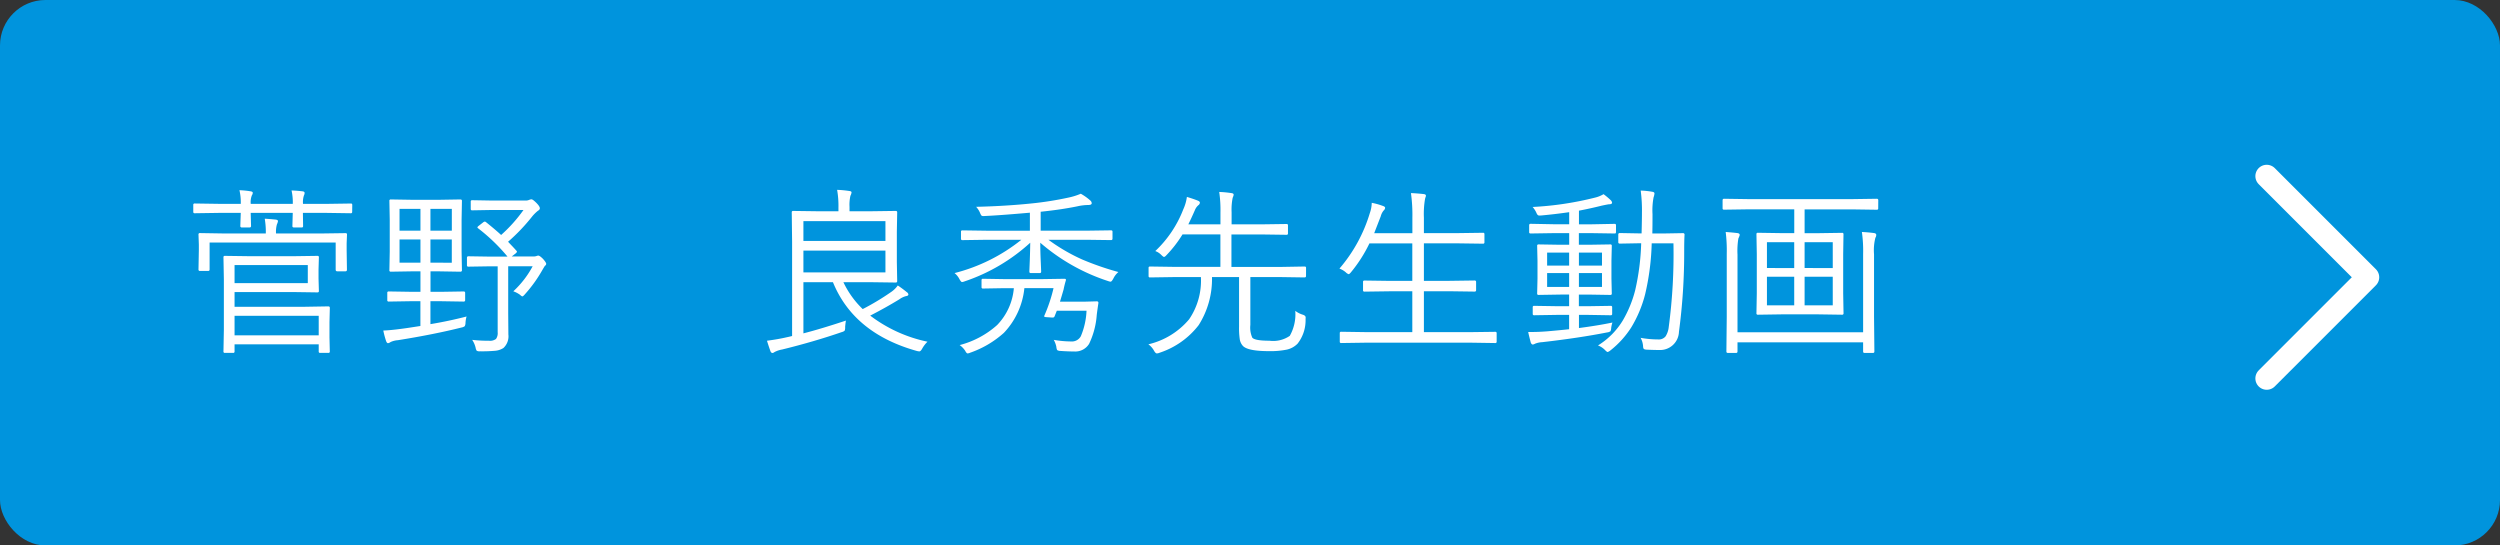
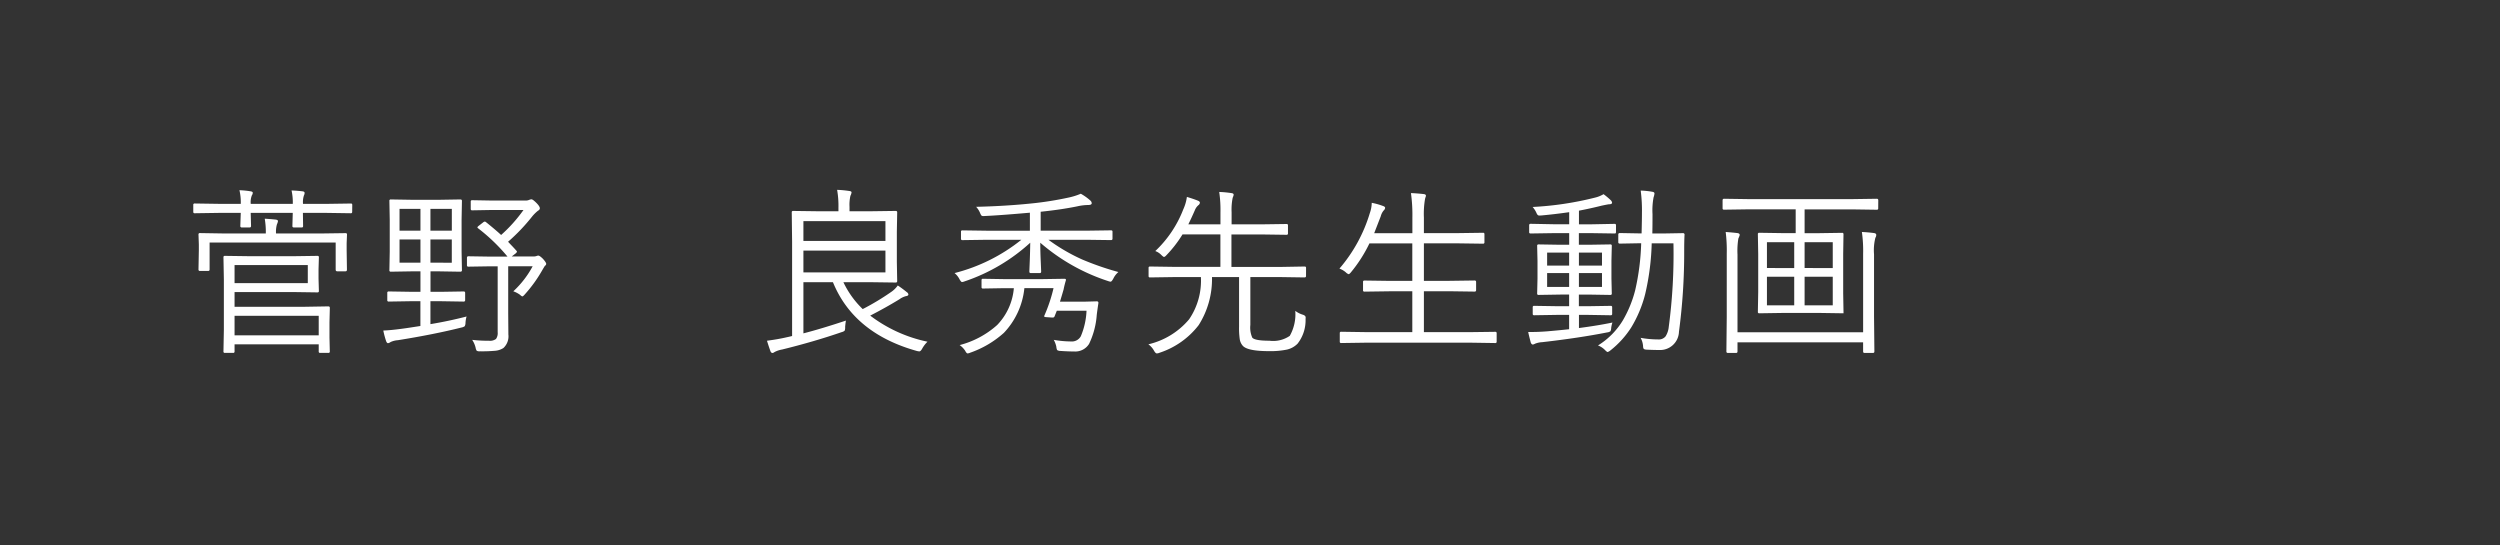
<svg xmlns="http://www.w3.org/2000/svg" viewBox="0 0 220 48" height="48" width="220">
  <rect x="0" y="0" width="220" height="48" fill="#333333" stroke="none" />
  <g transform="translate(-0.014)" id="btn_20">
-     <rect fill="#0094dd" transform="translate(0.014)" rx="4" height="48" width="220" data-name="長方形 14" id="長方形_14" />
-     <path fill="#fff" transform="translate(16.014 30)" d="M13.023.93a.11.11,0,0,1-.125.125h-.727A.11.11,0,0,1,12.047.93V.3H4.641V.93a.11.11,0,0,1-.125.125H3.789A.11.11,0,0,1,3.664.93L3.7-.992V-5.406L3.664-7.359a.11.11,0,0,1,.125-.125l2.258.031H9.773l2.164-.031a.11.11,0,0,1,.125.125L12.031-6.3v.836l.031,1.07a.11.11,0,0,1-.125.125L9.773-4.3H4.641v1.3h5.945L12.9-3.039q.125,0,.125.141l-.031,1.25V-.3ZM12.047-.492V-2.211H4.641V-.492Zm-.961-4.594V-6.672H4.641v1.586Zm3.445-1.187q0,.148-.125.148H13.68q-.141,0-.141-.148V-8.656H2.445v2.367q0,.133-.125.133H1.6a.117.117,0,0,1-.133-.133l.031-1.7v-.492l-.031-.883a.11.11,0,0,1,.125-.125L3.8-9.453H7.391a6.889,6.889,0,0,0-.094-1.3q.352.016.977.078.188.031.188.133a1.092,1.092,0,0,1-.094.289,2.489,2.489,0,0,0-.078.8H12.2l2.211-.031a.11.11,0,0,1,.125.125l-.031.766v.625Zm.461-5.086q0,.125-.109.125l-2.1-.031H10.656v.031l.016,1.133q0,.117-.109.117h-.7q-.133,0-.133-.117l.031-1.133v-.031h-3.7l.031,1.148q0,.133-.125.133H5.281a.117.117,0,0,1-.133-.133l.039-1.148H3.219l-2.086.031a.11.11,0,0,1-.125-.125v-.609a.11.11,0,0,1,.125-.125l2.086.031H5.188a4.689,4.689,0,0,0-.117-1.2,7.525,7.525,0,0,1,.992.1q.18.031.18.125a.41.41,0,0,1-.078.227,1.62,1.62,0,0,0-.1.75h3.7a4.822,4.822,0,0,0-.109-1.18q.555.023.977.078.172.023.172.141a.515.515,0,0,1-.062.227,1.88,1.88,0,0,0-.078.734h2.125l2.1-.031q.109,0,.109.125ZM25.058-2.148a2.631,2.631,0,0,0-.094.563.622.622,0,0,1-.07.293.718.718,0,0,1-.281.113q-2.422.609-5.6,1.117A1.818,1.818,0,0,0,18.37.1.49.49,0,0,1,18.144.2q-.1,0-.172-.2a7.863,7.863,0,0,1-.242-.914q.57-.016,1.523-.141.5-.062,1.742-.258v-2.18h-.867l-1.922.031a.11.11,0,0,1-.125-.125v-.641a.11.11,0,0,1,.125-.125l1.922.031H21v-1.8h-.75l-1.859.031a.11.11,0,0,1-.125-.125l.031-1.648v-2.812l-.031-1.648a.11.11,0,0,1,.125-.125l1.859.031h2.4l1.852-.031q.148,0,.148.125l-.031,1.648v2.813l.031,1.648q0,.125-.148.125l-1.852-.031h-.766v1.8h1L24.8-4.352q.133,0,.133.125v.641q0,.125-.133.125l-1.922-.031h-1v2.016Q23.487-1.742,25.058-2.148Zm-1.3-4.734V-8.93H21.878v2.047ZM21-6.883V-8.93H19.159v2.047ZM23.761-9.7v-1.922H21.878V-9.7ZM21-9.7v-1.922H19.159V-9.7Zm11.07,2.914a.234.234,0,0,1-.117.18q-.023.023-.234.383a12.01,12.01,0,0,1-1.539,2.133q-.148.172-.211.172t-.219-.148a2.368,2.368,0,0,0-.578-.3,8.341,8.341,0,0,0,1.7-2.2H28.722v4.094L28.737-.57A1.4,1.4,0,0,1,28.3.625a1.6,1.6,0,0,1-.719.242,12.662,12.662,0,0,1-1.328.047.531.531,0,0,1-.3-.047.712.712,0,0,1-.1-.273,2.151,2.151,0,0,0-.3-.687,11.9,11.9,0,0,0,1.469.078.887.887,0,0,0,.625-.156.878.878,0,0,0,.148-.594v-5.8h-.625l-1.953.031a.11.11,0,0,1-.125-.125v-.648q0-.141.125-.141l1.953.031h1.492a16.008,16.008,0,0,0-2.578-2.484q-.07-.047-.07-.094t.133-.148l.352-.273a.388.388,0,0,1,.156-.086.209.209,0,0,1,.1.039q.828.664,1.344,1.141a13.065,13.065,0,0,0,1.969-2.2H27.323l-1.773.031a.11.11,0,0,1-.125-.125v-.641a.11.11,0,0,1,.125-.125l1.773.031h2.914a.758.758,0,0,0,.336-.062.6.6,0,0,1,.2-.047q.109,0,.414.3.32.32.32.492a.243.243,0,0,1-.148.2,3.364,3.364,0,0,0-.539.531,16.415,16.415,0,0,1-2.109,2.211q.078.086.242.258.336.352.484.523a.15.15,0,0,1,.055.094q0,.047-.109.148l-.352.273h1.9a.893.893,0,0,0,.258-.031.534.534,0,0,1,.18-.047q.125,0,.414.289Q32.066-6.9,32.066-6.781ZM65.619.07a2.63,2.63,0,0,0-.453.586q-.141.266-.266.266a1.18,1.18,0,0,1-.227-.039Q59.134-.672,57.3-5.164H54.7v4.5q1.531-.391,3.742-1.125-.039.2-.07.563a.738.738,0,0,1-.039.32.523.523,0,0,1-.242.125Q55.65.063,52.822.758a2.239,2.239,0,0,0-.672.227.339.339,0,0,1-.164.078.191.191,0,0,1-.172-.125q-.117-.3-.32-.953,1-.133,1.711-.3.367-.078.5-.117V-8.719l-.031-2.594a.11.11,0,0,1,.125-.125l2.336.031h1.648v-.3a8.087,8.087,0,0,0-.117-1.586,9.015,9.015,0,0,1,1.07.1q.2.023.2.125a.9.9,0,0,1-.1.3,3.588,3.588,0,0,0-.078.977v.383h1.781l2.281-.031q.133,0,.133.125l-.031,1.7v2.672l.031,1.68q0,.125-.133.125l-2.281-.031h-2.32a8.031,8.031,0,0,0,1.7,2.367,21.859,21.859,0,0,0,2.539-1.531,2.272,2.272,0,0,0,.547-.547,9.855,9.855,0,0,1,.8.594.273.273,0,0,1,.133.2q0,.117-.227.148a1.692,1.692,0,0,0-.562.273q-1.2.734-2.57,1.438A12.56,12.56,0,0,0,65.619.07Zm-3.7-6.1V-7.945H54.7v1.914Zm0-2.766v-1.742H54.7V-8.8Zm20.5,2.734a1.747,1.747,0,0,0-.445.578q-.148.273-.242.273a.9.9,0,0,1-.219-.055,17.263,17.263,0,0,1-5.969-3.375q0,.781.047,1.766.031.734.031.773,0,.133-.125.133h-.789q-.125,0-.125-.133,0-.039.039-.992.031-.852.039-1.547a16.221,16.221,0,0,1-5.789,3.406.812.812,0,0,1-.211.055q-.094,0-.242-.281A1.684,1.684,0,0,0,68-5.969,15.488,15.488,0,0,0,73.88-8.9H70.872l-2.18.031a.11.11,0,0,1-.125-.125v-.625q0-.109.125-.109l2.18.031H74.63v-1.586q-2.656.234-3.922.289-.109.008-.156.008a.251.251,0,0,1-.2-.062,1.3,1.3,0,0,1-.109-.219A1.86,1.86,0,0,0,69.9-11.8q2.617-.062,4.906-.3a28.986,28.986,0,0,0,3.234-.516,5.639,5.639,0,0,0,1.07-.336,4.67,4.67,0,0,1,.852.609.321.321,0,0,1,.109.227q0,.156-.32.156a4.607,4.607,0,0,0-.945.117q-1.406.289-3.227.477V-9.7h4.016l2.172-.031q.133,0,.133.109v.625q0,.125-.133.125L79.591-8.9H76.262a16.066,16.066,0,0,0,2.969,1.734A24.97,24.97,0,0,0,82.419-6.062ZM80.661-3.344q-.109.727-.148,1.07A7.014,7.014,0,0,1,79.841.258,1.428,1.428,0,0,1,78.528.93q-.523,0-1.2-.047a.533.533,0,0,1-.3-.078.817.817,0,0,1-.07-.289,2.193,2.193,0,0,0-.227-.609,9.074,9.074,0,0,0,1.508.141.9.9,0,0,0,.875-.461,6.461,6.461,0,0,0,.5-2.242H77l-.2.5a.166.166,0,0,1-.164.1q-.031,0-.156-.008l-.445-.031q-.148-.016-.148-.07a.184.184,0,0,1,.023-.078,13.514,13.514,0,0,0,.8-2.4H74.145a6.676,6.676,0,0,1-1.8,3.93,8.693,8.693,0,0,1-2.969,1.75.649.649,0,0,1-.227.063q-.094,0-.219-.242A1.873,1.873,0,0,0,68.45.367a7.906,7.906,0,0,0,3.3-1.766,5.3,5.3,0,0,0,1.469-3.242h-.836L70.5-4.609a.11.11,0,0,1-.125-.125v-.609a.11.11,0,0,1,.125-.125l1.891.031h3.281l2-.031q.133,0,.133.1a.235.235,0,0,1-.008.039,8.139,8.139,0,0,0-.2.8q-.164.57-.32,1.078h2.078l1.164-.031Q80.661-3.484,80.661-3.344ZM98.93-5.711q0,.125-.133.125L96.7-5.617H94.031v4.211A2.195,2.195,0,0,0,94.2-.289q.219.273,1.516.273A2.571,2.571,0,0,0,97.5-.445a3.846,3.846,0,0,0,.484-2.2,2.057,2.057,0,0,0,.656.336q.258.078.258.25,0,.031-.008.133a3.337,3.337,0,0,1-.7,2.164,1.892,1.892,0,0,1-.93.523A7.112,7.112,0,0,1,95.68.9q-1.906,0-2.32-.477A1.122,1.122,0,0,1,93.1-.141a6.837,6.837,0,0,1-.062-1.109V-5.617H90.656a7.571,7.571,0,0,1-1.172,4.227,7.15,7.15,0,0,1-3.437,2.43A.661.661,0,0,1,85.8,1.1q-.117,0-.258-.258A1.7,1.7,0,0,0,85.055.3a6.668,6.668,0,0,0,3.586-2.2A6.033,6.033,0,0,0,89.68-5.617H87.313L85.2-5.586a.11.11,0,0,1-.125-.125v-.727q0-.109.125-.109l2.117.031h4.078V-9.375H88.063a10.51,10.51,0,0,1-1.406,1.82q-.141.164-.227.164-.062,0-.242-.18a1.4,1.4,0,0,0-.523-.336,9.961,9.961,0,0,0,2.461-3.664,3.829,3.829,0,0,0,.32-1.1q.555.164.945.32.2.078.2.188a.316.316,0,0,1-.141.227,1.125,1.125,0,0,0-.3.43q-.3.688-.578,1.25h2.828v-1.008a11.014,11.014,0,0,0-.109-1.844,9.233,9.233,0,0,1,1.07.1q.2.023.2.141a.424.424,0,0,1-.031.133q-.039.109-.055.141a5.2,5.2,0,0,0-.094,1.266v1.07h2.609l2.227-.031a.11.11,0,0,1,.125.125v.7a.11.11,0,0,1-.125.125l-2.227-.031H92.367v2.859H96.7L98.8-6.547q.133,0,.133.109ZM115.706.063a.11.11,0,0,1-.125.125L113.472.156h-9.328l-2.117.031A.11.11,0,0,1,101.9.063V-.68a.11.11,0,0,1,.125-.125l2.117.031h4.141V-4.367h-1.969l-2.242.031a.11.11,0,0,1-.125-.125v-.727a.11.11,0,0,1,.125-.125l2.242.031h1.969v-3.3h-3.773a12.414,12.414,0,0,1-1.648,2.57q-.125.141-.18.141a.629.629,0,0,1-.242-.156,1.776,1.776,0,0,0-.57-.336,13.379,13.379,0,0,0,2.672-4.875,2.885,2.885,0,0,0,.172-.914,6.091,6.091,0,0,1,.977.273q.2.063.2.172a.346.346,0,0,1-.125.227,1.276,1.276,0,0,0-.258.508q-.57,1.469-.578,1.492h3.359v-1.328a14,14,0,0,0-.125-2.2q.555.023,1.117.086.2.023.2.141a.424.424,0,0,1-.031.133,1.064,1.064,0,0,0-.047.156,7.885,7.885,0,0,0-.1,1.648v1.359h2.961l2.242-.031a.11.11,0,0,1,.125.125v.711a.11.11,0,0,1-.125.125l-2.242-.031h-2.961v3.3h2.227l2.234-.031q.133,0,.133.125v.727q0,.125-.133.125l-2.234-.031h-2.227V-.773h4.18L115.581-.8a.11.11,0,0,1,.125.125Zm10.5-9.641q0,.125-.094.125l-2.047-.031h-1.125v1.023h.867l1.906-.031a.11.11,0,0,1,.125.125l-.031,1.313v1.57l.031,1.313a.11.11,0,0,1-.125.125l-1.906-.031h-.867v1.023h.852l1.953-.031a.11.11,0,0,1,.125.125v.578a.11.11,0,0,1-.125.125L123.8-2.289h-.852v1.156q1.68-.219,2.945-.484a2.432,2.432,0,0,0-.109.484.653.653,0,0,1-.066.285.612.612,0,0,1-.285.1q-2.5.492-5.719.859a1.957,1.957,0,0,0-.625.133A.752.752,0,0,1,118.9.32q-.133,0-.2-.2-.164-.633-.219-.906h.391q.523,0,1.258-.055,1.008-.086,1.953-.187V-2.289h-1.125l-1.953.031a.11.11,0,0,1-.125-.125v-.578a.11.11,0,0,1,.125-.125l1.953.031h1.125V-4.078H121.3l-1.906.031a.11.11,0,0,1-.125-.125l.031-1.312V-7.039l-.031-1.328a.11.11,0,0,1,.125-.125l1.906.031h.789V-9.484h-1.367l-2.031.031a.11.11,0,0,1-.125-.125v-.594q0-.133.125-.133l2.031.039h1.367v-1.062q-1.25.18-2.453.289l-.18.008q-.148,0-.234-.2a2.034,2.034,0,0,0-.352-.555,28.281,28.281,0,0,0,5.508-.828,2.615,2.615,0,0,0,.734-.3,6.575,6.575,0,0,1,.625.523.369.369,0,0,1,.125.227q0,.141-.273.141-.062,0-.625.117-.992.25-2.016.445v1.2h1.125L126.1-10.3q.109,0,.109.133ZM124.975-4.75V-5.969h-2.031V-4.75Zm-2.891,0V-5.969h-1.937V-4.75Zm2.891-1.875V-7.773h-2.031v1.148Zm-2.891,0V-7.773h-1.937v1.148Zm10.156-2.727q-.031.5-.031,1.43A52.652,52.652,0,0,1,131.748-.8,1.657,1.657,0,0,1,130.014.8q-.461,0-1.133-.031-.2-.016-.242-.086a.423.423,0,0,1-.047-.187,1.74,1.74,0,0,0-.219-.766,8.892,8.892,0,0,0,1.563.141.749.749,0,0,0,.641-.281,1.922,1.922,0,0,0,.273-.82,48.585,48.585,0,0,0,.414-7.359H129.35a21.906,21.906,0,0,1-.578,4.484,10.786,10.786,0,0,1-1.211,2.9A8.144,8.144,0,0,1,125.717.836a.735.735,0,0,1-.242.141q-.062,0-.211-.148a1.714,1.714,0,0,0-.641-.43,6.6,6.6,0,0,0,2.2-2.227,10.317,10.317,0,0,0,1.07-2.617,20.936,20.936,0,0,0,.531-4.148h-.164l-1.711.031q-.141,0-.141-.125v-.672q0-.133.141-.133l1.711.031h.2q.031-1.211.031-1.8a13.391,13.391,0,0,0-.109-1.969,7.16,7.16,0,0,1,1.039.109q.172.031.172.148a1.329,1.329,0,0,1-.078.336,6.238,6.238,0,0,0-.094,1.484q0,1.141-.016,1.7h.945l1.758-.031A.124.124,0,0,1,132.241-9.352Zm17.042-2.3q0,.109-.125.109l-2.133-.031h-4.219v2.094h1.227l2.07-.031a.11.11,0,0,1,.125.125L146.2-7.633v3.445l.031,1.758a.11.11,0,0,1-.125.125l-2.07-.031h-3.289l-2.055.031a.11.11,0,0,1-.125-.125l.031-1.758V-7.633l-.031-1.758a.11.11,0,0,1,.125-.125l2.055.031h1.148v-2.094H137.83l-2.117.031q-.125,0-.125-.109v-.711q0-.141.125-.141l2.117.031h9.2l2.133-.031q.125,0,.125.141Zm-4,8.523V-5.648h-2.477v2.516Zm-3.391,0V-5.648h-2.4v2.516Zm3.391-3.281V-8.687h-2.477v2.273Zm-3.391,0V-8.687h-2.4v2.273Zm7.219-2.906a.431.431,0,0,1-.078.242,4.511,4.511,0,0,0-.117,1.453v5.477l.031,3.07q0,.133-.125.133h-.742q-.125,0-.125-.133v-.8H136.9v.8q0,.133-.125.133h-.727q-.125,0-.125-.133l.031-3.039V-7.656a13.086,13.086,0,0,0-.094-1.93q.7.055,1.008.094.227.023.227.172a1.377,1.377,0,0,1-.117.3A6.589,6.589,0,0,0,136.9-7.6V-.758h11.055V-7.641a11.888,11.888,0,0,0-.109-1.945q.594.031,1.055.094Q149.111-9.469,149.111-9.32Z" data-name="パス 180" id="パス_180" />
-     <path stroke-width="2" stroke-linejoin="round" stroke-linecap="round" stroke="#fff" fill="none" transform="translate(-29.153 1.5)" d="M228.639,14l8.9,8.9-8.9,8.9" data-name="パス 41" id="パス_41" />
+     <path fill="#fff" transform="translate(16.014 30)" d="M13.023.93a.11.11,0,0,1-.125.125h-.727A.11.11,0,0,1,12.047.93V.3H4.641V.93a.11.11,0,0,1-.125.125H3.789A.11.11,0,0,1,3.664.93L3.7-.992V-5.406L3.664-7.359a.11.11,0,0,1,.125-.125l2.258.031H9.773l2.164-.031a.11.11,0,0,1,.125.125L12.031-6.3v.836l.031,1.07a.11.11,0,0,1-.125.125L9.773-4.3H4.641v1.3h5.945L12.9-3.039q.125,0,.125.141l-.031,1.25V-.3ZM12.047-.492V-2.211H4.641V-.492Zm-.961-4.594V-6.672H4.641v1.586Zm3.445-1.187q0,.148-.125.148H13.68q-.141,0-.141-.148V-8.656H2.445v2.367q0,.133-.125.133H1.6a.117.117,0,0,1-.133-.133l.031-1.7v-.492l-.031-.883a.11.11,0,0,1,.125-.125L3.8-9.453H7.391a6.889,6.889,0,0,0-.094-1.3q.352.016.977.078.188.031.188.133a1.092,1.092,0,0,1-.094.289,2.489,2.489,0,0,0-.078.8H12.2l2.211-.031a.11.11,0,0,1,.125.125l-.031.766v.625Zm.461-5.086q0,.125-.109.125l-2.1-.031H10.656v.031l.016,1.133q0,.117-.109.117h-.7q-.133,0-.133-.117l.031-1.133v-.031h-3.7l.031,1.148q0,.133-.125.133H5.281a.117.117,0,0,1-.133-.133l.039-1.148H3.219l-2.086.031a.11.11,0,0,1-.125-.125v-.609a.11.11,0,0,1,.125-.125l2.086.031H5.188a4.689,4.689,0,0,0-.117-1.2,7.525,7.525,0,0,1,.992.1q.18.031.18.125a.41.41,0,0,1-.078.227,1.62,1.62,0,0,0-.1.75h3.7a4.822,4.822,0,0,0-.109-1.18q.555.023.977.078.172.023.172.141a.515.515,0,0,1-.062.227,1.88,1.88,0,0,0-.078.734h2.125l2.1-.031q.109,0,.109.125ZM25.058-2.148a2.631,2.631,0,0,0-.094.563.622.622,0,0,1-.07.293.718.718,0,0,1-.281.113q-2.422.609-5.6,1.117A1.818,1.818,0,0,0,18.37.1.49.49,0,0,1,18.144.2q-.1,0-.172-.2a7.863,7.863,0,0,1-.242-.914q.57-.016,1.523-.141.5-.062,1.742-.258v-2.18h-.867l-1.922.031a.11.11,0,0,1-.125-.125v-.641a.11.11,0,0,1,.125-.125l1.922.031H21v-1.8h-.75l-1.859.031a.11.11,0,0,1-.125-.125l.031-1.648v-2.812l-.031-1.648a.11.11,0,0,1,.125-.125l1.859.031h2.4l1.852-.031q.148,0,.148.125l-.031,1.648v2.813l.031,1.648q0,.125-.148.125l-1.852-.031h-.766v1.8h1L24.8-4.352q.133,0,.133.125v.641q0,.125-.133.125l-1.922-.031h-1v2.016Q23.487-1.742,25.058-2.148Zm-1.3-4.734V-8.93H21.878v2.047ZM21-6.883V-8.93H19.159v2.047ZM23.761-9.7v-1.922H21.878V-9.7ZM21-9.7v-1.922H19.159V-9.7Zm11.07,2.914a.234.234,0,0,1-.117.18q-.023.023-.234.383a12.01,12.01,0,0,1-1.539,2.133q-.148.172-.211.172t-.219-.148a2.368,2.368,0,0,0-.578-.3,8.341,8.341,0,0,0,1.7-2.2H28.722v4.094L28.737-.57A1.4,1.4,0,0,1,28.3.625a1.6,1.6,0,0,1-.719.242,12.662,12.662,0,0,1-1.328.047.531.531,0,0,1-.3-.047.712.712,0,0,1-.1-.273,2.151,2.151,0,0,0-.3-.687,11.9,11.9,0,0,0,1.469.078.887.887,0,0,0,.625-.156.878.878,0,0,0,.148-.594v-5.8h-.625l-1.953.031a.11.11,0,0,1-.125-.125v-.648q0-.141.125-.141l1.953.031h1.492a16.008,16.008,0,0,0-2.578-2.484q-.07-.047-.07-.094t.133-.148l.352-.273a.388.388,0,0,1,.156-.086.209.209,0,0,1,.1.039q.828.664,1.344,1.141a13.065,13.065,0,0,0,1.969-2.2H27.323l-1.773.031a.11.11,0,0,1-.125-.125v-.641a.11.11,0,0,1,.125-.125l1.773.031h2.914a.758.758,0,0,0,.336-.062.6.6,0,0,1,.2-.047q.109,0,.414.3.32.32.32.492a.243.243,0,0,1-.148.2,3.364,3.364,0,0,0-.539.531,16.415,16.415,0,0,1-2.109,2.211q.078.086.242.258.336.352.484.523a.15.15,0,0,1,.055.094q0,.047-.109.148l-.352.273h1.9a.893.893,0,0,0,.258-.031.534.534,0,0,1,.18-.047q.125,0,.414.289Q32.066-6.9,32.066-6.781ZM65.619.07a2.63,2.63,0,0,0-.453.586q-.141.266-.266.266a1.18,1.18,0,0,1-.227-.039Q59.134-.672,57.3-5.164H54.7v4.5q1.531-.391,3.742-1.125-.039.2-.07.563a.738.738,0,0,1-.039.32.523.523,0,0,1-.242.125Q55.65.063,52.822.758a2.239,2.239,0,0,0-.672.227.339.339,0,0,1-.164.078.191.191,0,0,1-.172-.125q-.117-.3-.32-.953,1-.133,1.711-.3.367-.078.5-.117V-8.719l-.031-2.594a.11.11,0,0,1,.125-.125l2.336.031h1.648v-.3a8.087,8.087,0,0,0-.117-1.586,9.015,9.015,0,0,1,1.07.1q.2.023.2.125a.9.9,0,0,1-.1.3,3.588,3.588,0,0,0-.078.977v.383h1.781l2.281-.031q.133,0,.133.125l-.031,1.7v2.672l.031,1.68q0,.125-.133.125l-2.281-.031h-2.32a8.031,8.031,0,0,0,1.7,2.367,21.859,21.859,0,0,0,2.539-1.531,2.272,2.272,0,0,0,.547-.547,9.855,9.855,0,0,1,.8.594.273.273,0,0,1,.133.2q0,.117-.227.148a1.692,1.692,0,0,0-.562.273q-1.2.734-2.57,1.438A12.56,12.56,0,0,0,65.619.07Zm-3.7-6.1V-7.945H54.7v1.914Zm0-2.766v-1.742H54.7V-8.8Zm20.5,2.734a1.747,1.747,0,0,0-.445.578q-.148.273-.242.273a.9.9,0,0,1-.219-.055,17.263,17.263,0,0,1-5.969-3.375q0,.781.047,1.766.031.734.031.773,0,.133-.125.133h-.789q-.125,0-.125-.133,0-.039.039-.992.031-.852.039-1.547a16.221,16.221,0,0,1-5.789,3.406.812.812,0,0,1-.211.055q-.094,0-.242-.281A1.684,1.684,0,0,0,68-5.969,15.488,15.488,0,0,0,73.88-8.9H70.872l-2.18.031a.11.11,0,0,1-.125-.125v-.625q0-.109.125-.109l2.18.031H74.63v-1.586q-2.656.234-3.922.289-.109.008-.156.008a.251.251,0,0,1-.2-.062,1.3,1.3,0,0,1-.109-.219A1.86,1.86,0,0,0,69.9-11.8q2.617-.062,4.906-.3a28.986,28.986,0,0,0,3.234-.516,5.639,5.639,0,0,0,1.07-.336,4.67,4.67,0,0,1,.852.609.321.321,0,0,1,.109.227q0,.156-.32.156a4.607,4.607,0,0,0-.945.117q-1.406.289-3.227.477V-9.7h4.016l2.172-.031q.133,0,.133.109v.625q0,.125-.133.125L79.591-8.9H76.262a16.066,16.066,0,0,0,2.969,1.734A24.97,24.97,0,0,0,82.419-6.062ZM80.661-3.344q-.109.727-.148,1.07A7.014,7.014,0,0,1,79.841.258,1.428,1.428,0,0,1,78.528.93q-.523,0-1.2-.047a.533.533,0,0,1-.3-.078.817.817,0,0,1-.07-.289,2.193,2.193,0,0,0-.227-.609,9.074,9.074,0,0,0,1.508.141.9.9,0,0,0,.875-.461,6.461,6.461,0,0,0,.5-2.242H77l-.2.5a.166.166,0,0,1-.164.1q-.031,0-.156-.008l-.445-.031q-.148-.016-.148-.07a.184.184,0,0,1,.023-.078,13.514,13.514,0,0,0,.8-2.4H74.145a6.676,6.676,0,0,1-1.8,3.93,8.693,8.693,0,0,1-2.969,1.75.649.649,0,0,1-.227.063q-.094,0-.219-.242A1.873,1.873,0,0,0,68.45.367a7.906,7.906,0,0,0,3.3-1.766,5.3,5.3,0,0,0,1.469-3.242h-.836L70.5-4.609a.11.11,0,0,1-.125-.125v-.609a.11.11,0,0,1,.125-.125l1.891.031h3.281l2-.031q.133,0,.133.1a.235.235,0,0,1-.008.039,8.139,8.139,0,0,0-.2.8q-.164.57-.32,1.078h2.078l1.164-.031Q80.661-3.484,80.661-3.344ZM98.93-5.711q0,.125-.133.125L96.7-5.617H94.031v4.211A2.195,2.195,0,0,0,94.2-.289q.219.273,1.516.273A2.571,2.571,0,0,0,97.5-.445a3.846,3.846,0,0,0,.484-2.2,2.057,2.057,0,0,0,.656.336q.258.078.258.25,0,.031-.008.133a3.337,3.337,0,0,1-.7,2.164,1.892,1.892,0,0,1-.93.523A7.112,7.112,0,0,1,95.68.9q-1.906,0-2.32-.477A1.122,1.122,0,0,1,93.1-.141a6.837,6.837,0,0,1-.062-1.109V-5.617H90.656a7.571,7.571,0,0,1-1.172,4.227,7.15,7.15,0,0,1-3.437,2.43A.661.661,0,0,1,85.8,1.1q-.117,0-.258-.258A1.7,1.7,0,0,0,85.055.3a6.668,6.668,0,0,0,3.586-2.2A6.033,6.033,0,0,0,89.68-5.617H87.313L85.2-5.586a.11.11,0,0,1-.125-.125v-.727q0-.109.125-.109l2.117.031h4.078V-9.375H88.063a10.51,10.51,0,0,1-1.406,1.82q-.141.164-.227.164-.062,0-.242-.18a1.4,1.4,0,0,0-.523-.336,9.961,9.961,0,0,0,2.461-3.664,3.829,3.829,0,0,0,.32-1.1q.555.164.945.32.2.078.2.188a.316.316,0,0,1-.141.227,1.125,1.125,0,0,0-.3.43q-.3.688-.578,1.25h2.828v-1.008a11.014,11.014,0,0,0-.109-1.844,9.233,9.233,0,0,1,1.07.1q.2.023.2.141a.424.424,0,0,1-.031.133q-.039.109-.055.141a5.2,5.2,0,0,0-.094,1.266v1.07h2.609l2.227-.031a.11.11,0,0,1,.125.125v.7a.11.11,0,0,1-.125.125l-2.227-.031H92.367v2.859H96.7L98.8-6.547q.133,0,.133.109ZM115.706.063a.11.11,0,0,1-.125.125L113.472.156h-9.328l-2.117.031A.11.11,0,0,1,101.9.063V-.68a.11.11,0,0,1,.125-.125l2.117.031h4.141V-4.367h-1.969l-2.242.031a.11.11,0,0,1-.125-.125v-.727a.11.11,0,0,1,.125-.125l2.242.031h1.969v-3.3h-3.773a12.414,12.414,0,0,1-1.648,2.57q-.125.141-.18.141a.629.629,0,0,1-.242-.156,1.776,1.776,0,0,0-.57-.336,13.379,13.379,0,0,0,2.672-4.875,2.885,2.885,0,0,0,.172-.914,6.091,6.091,0,0,1,.977.273q.2.063.2.172a.346.346,0,0,1-.125.227,1.276,1.276,0,0,0-.258.508q-.57,1.469-.578,1.492h3.359v-1.328a14,14,0,0,0-.125-2.2q.555.023,1.117.086.2.023.2.141a.424.424,0,0,1-.031.133,1.064,1.064,0,0,0-.047.156,7.885,7.885,0,0,0-.1,1.648v1.359h2.961l2.242-.031a.11.11,0,0,1,.125.125v.711a.11.11,0,0,1-.125.125l-2.242-.031h-2.961v3.3h2.227l2.234-.031q.133,0,.133.125v.727q0,.125-.133.125l-2.234-.031h-2.227V-.773h4.18L115.581-.8a.11.11,0,0,1,.125.125Zm10.5-9.641q0,.125-.094.125l-2.047-.031h-1.125v1.023h.867l1.906-.031a.11.11,0,0,1,.125.125l-.031,1.313v1.57l.031,1.313a.11.11,0,0,1-.125.125l-1.906-.031h-.867v1.023h.852l1.953-.031a.11.11,0,0,1,.125.125v.578a.11.11,0,0,1-.125.125L123.8-2.289h-.852v1.156q1.68-.219,2.945-.484a2.432,2.432,0,0,0-.109.484.653.653,0,0,1-.066.285.612.612,0,0,1-.285.1q-2.5.492-5.719.859a1.957,1.957,0,0,0-.625.133A.752.752,0,0,1,118.9.32q-.133,0-.2-.2-.164-.633-.219-.906h.391q.523,0,1.258-.055,1.008-.086,1.953-.187V-2.289h-1.125l-1.953.031a.11.11,0,0,1-.125-.125v-.578a.11.11,0,0,1,.125-.125l1.953.031h1.125V-4.078H121.3l-1.906.031a.11.11,0,0,1-.125-.125l.031-1.312V-7.039l-.031-1.328a.11.11,0,0,1,.125-.125l1.906.031h.789V-9.484h-1.367l-2.031.031a.11.11,0,0,1-.125-.125v-.594q0-.133.125-.133l2.031.039h1.367v-1.062q-1.25.18-2.453.289l-.18.008q-.148,0-.234-.2a2.034,2.034,0,0,0-.352-.555,28.281,28.281,0,0,0,5.508-.828,2.615,2.615,0,0,0,.734-.3,6.575,6.575,0,0,1,.625.523.369.369,0,0,1,.125.227q0,.141-.273.141-.062,0-.625.117-.992.25-2.016.445v1.2h1.125L126.1-10.3q.109,0,.109.133ZM124.975-4.75V-5.969h-2.031V-4.75Zm-2.891,0V-5.969h-1.937V-4.75Zm2.891-1.875V-7.773h-2.031v1.148Zm-2.891,0V-7.773h-1.937v1.148Zm10.156-2.727q-.031.5-.031,1.43A52.652,52.652,0,0,1,131.748-.8,1.657,1.657,0,0,1,130.014.8q-.461,0-1.133-.031-.2-.016-.242-.086a.423.423,0,0,1-.047-.187,1.74,1.74,0,0,0-.219-.766,8.892,8.892,0,0,0,1.563.141.749.749,0,0,0,.641-.281,1.922,1.922,0,0,0,.273-.82,48.585,48.585,0,0,0,.414-7.359H129.35a21.906,21.906,0,0,1-.578,4.484,10.786,10.786,0,0,1-1.211,2.9A8.144,8.144,0,0,1,125.717.836a.735.735,0,0,1-.242.141q-.062,0-.211-.148a1.714,1.714,0,0,0-.641-.43,6.6,6.6,0,0,0,2.2-2.227,10.317,10.317,0,0,0,1.07-2.617,20.936,20.936,0,0,0,.531-4.148h-.164l-1.711.031q-.141,0-.141-.125v-.672q0-.133.141-.133l1.711.031h.2q.031-1.211.031-1.8a13.391,13.391,0,0,0-.109-1.969,7.16,7.16,0,0,1,1.039.109q.172.031.172.148a1.329,1.329,0,0,1-.078.336,6.238,6.238,0,0,0-.094,1.484q0,1.141-.016,1.7h.945l1.758-.031A.124.124,0,0,1,132.241-9.352Zm17.042-2.3q0,.109-.125.109l-2.133-.031h-4.219v2.094h1.227l2.07-.031a.11.11,0,0,1,.125.125L146.2-7.633v3.445l.031,1.758l-2.07-.031h-3.289l-2.055.031a.11.11,0,0,1-.125-.125l.031-1.758V-7.633l-.031-1.758a.11.11,0,0,1,.125-.125l2.055.031h1.148v-2.094H137.83l-2.117.031q-.125,0-.125-.109v-.711q0-.141.125-.141l2.117.031h9.2l2.133-.031q.125,0,.125.141Zm-4,8.523V-5.648h-2.477v2.516Zm-3.391,0V-5.648h-2.4v2.516Zm3.391-3.281V-8.687h-2.477v2.273Zm-3.391,0V-8.687h-2.4v2.273Zm7.219-2.906a.431.431,0,0,1-.078.242,4.511,4.511,0,0,0-.117,1.453v5.477l.031,3.07q0,.133-.125.133h-.742q-.125,0-.125-.133v-.8H136.9v.8q0,.133-.125.133h-.727q-.125,0-.125-.133l.031-3.039V-7.656a13.086,13.086,0,0,0-.094-1.93q.7.055,1.008.094.227.023.227.172a1.377,1.377,0,0,1-.117.3A6.589,6.589,0,0,0,136.9-7.6V-.758h11.055V-7.641a11.888,11.888,0,0,0-.109-1.945q.594.031,1.055.094Q149.111-9.469,149.111-9.32Z" data-name="パス 180" id="パス_180" />
  </g>
</svg>